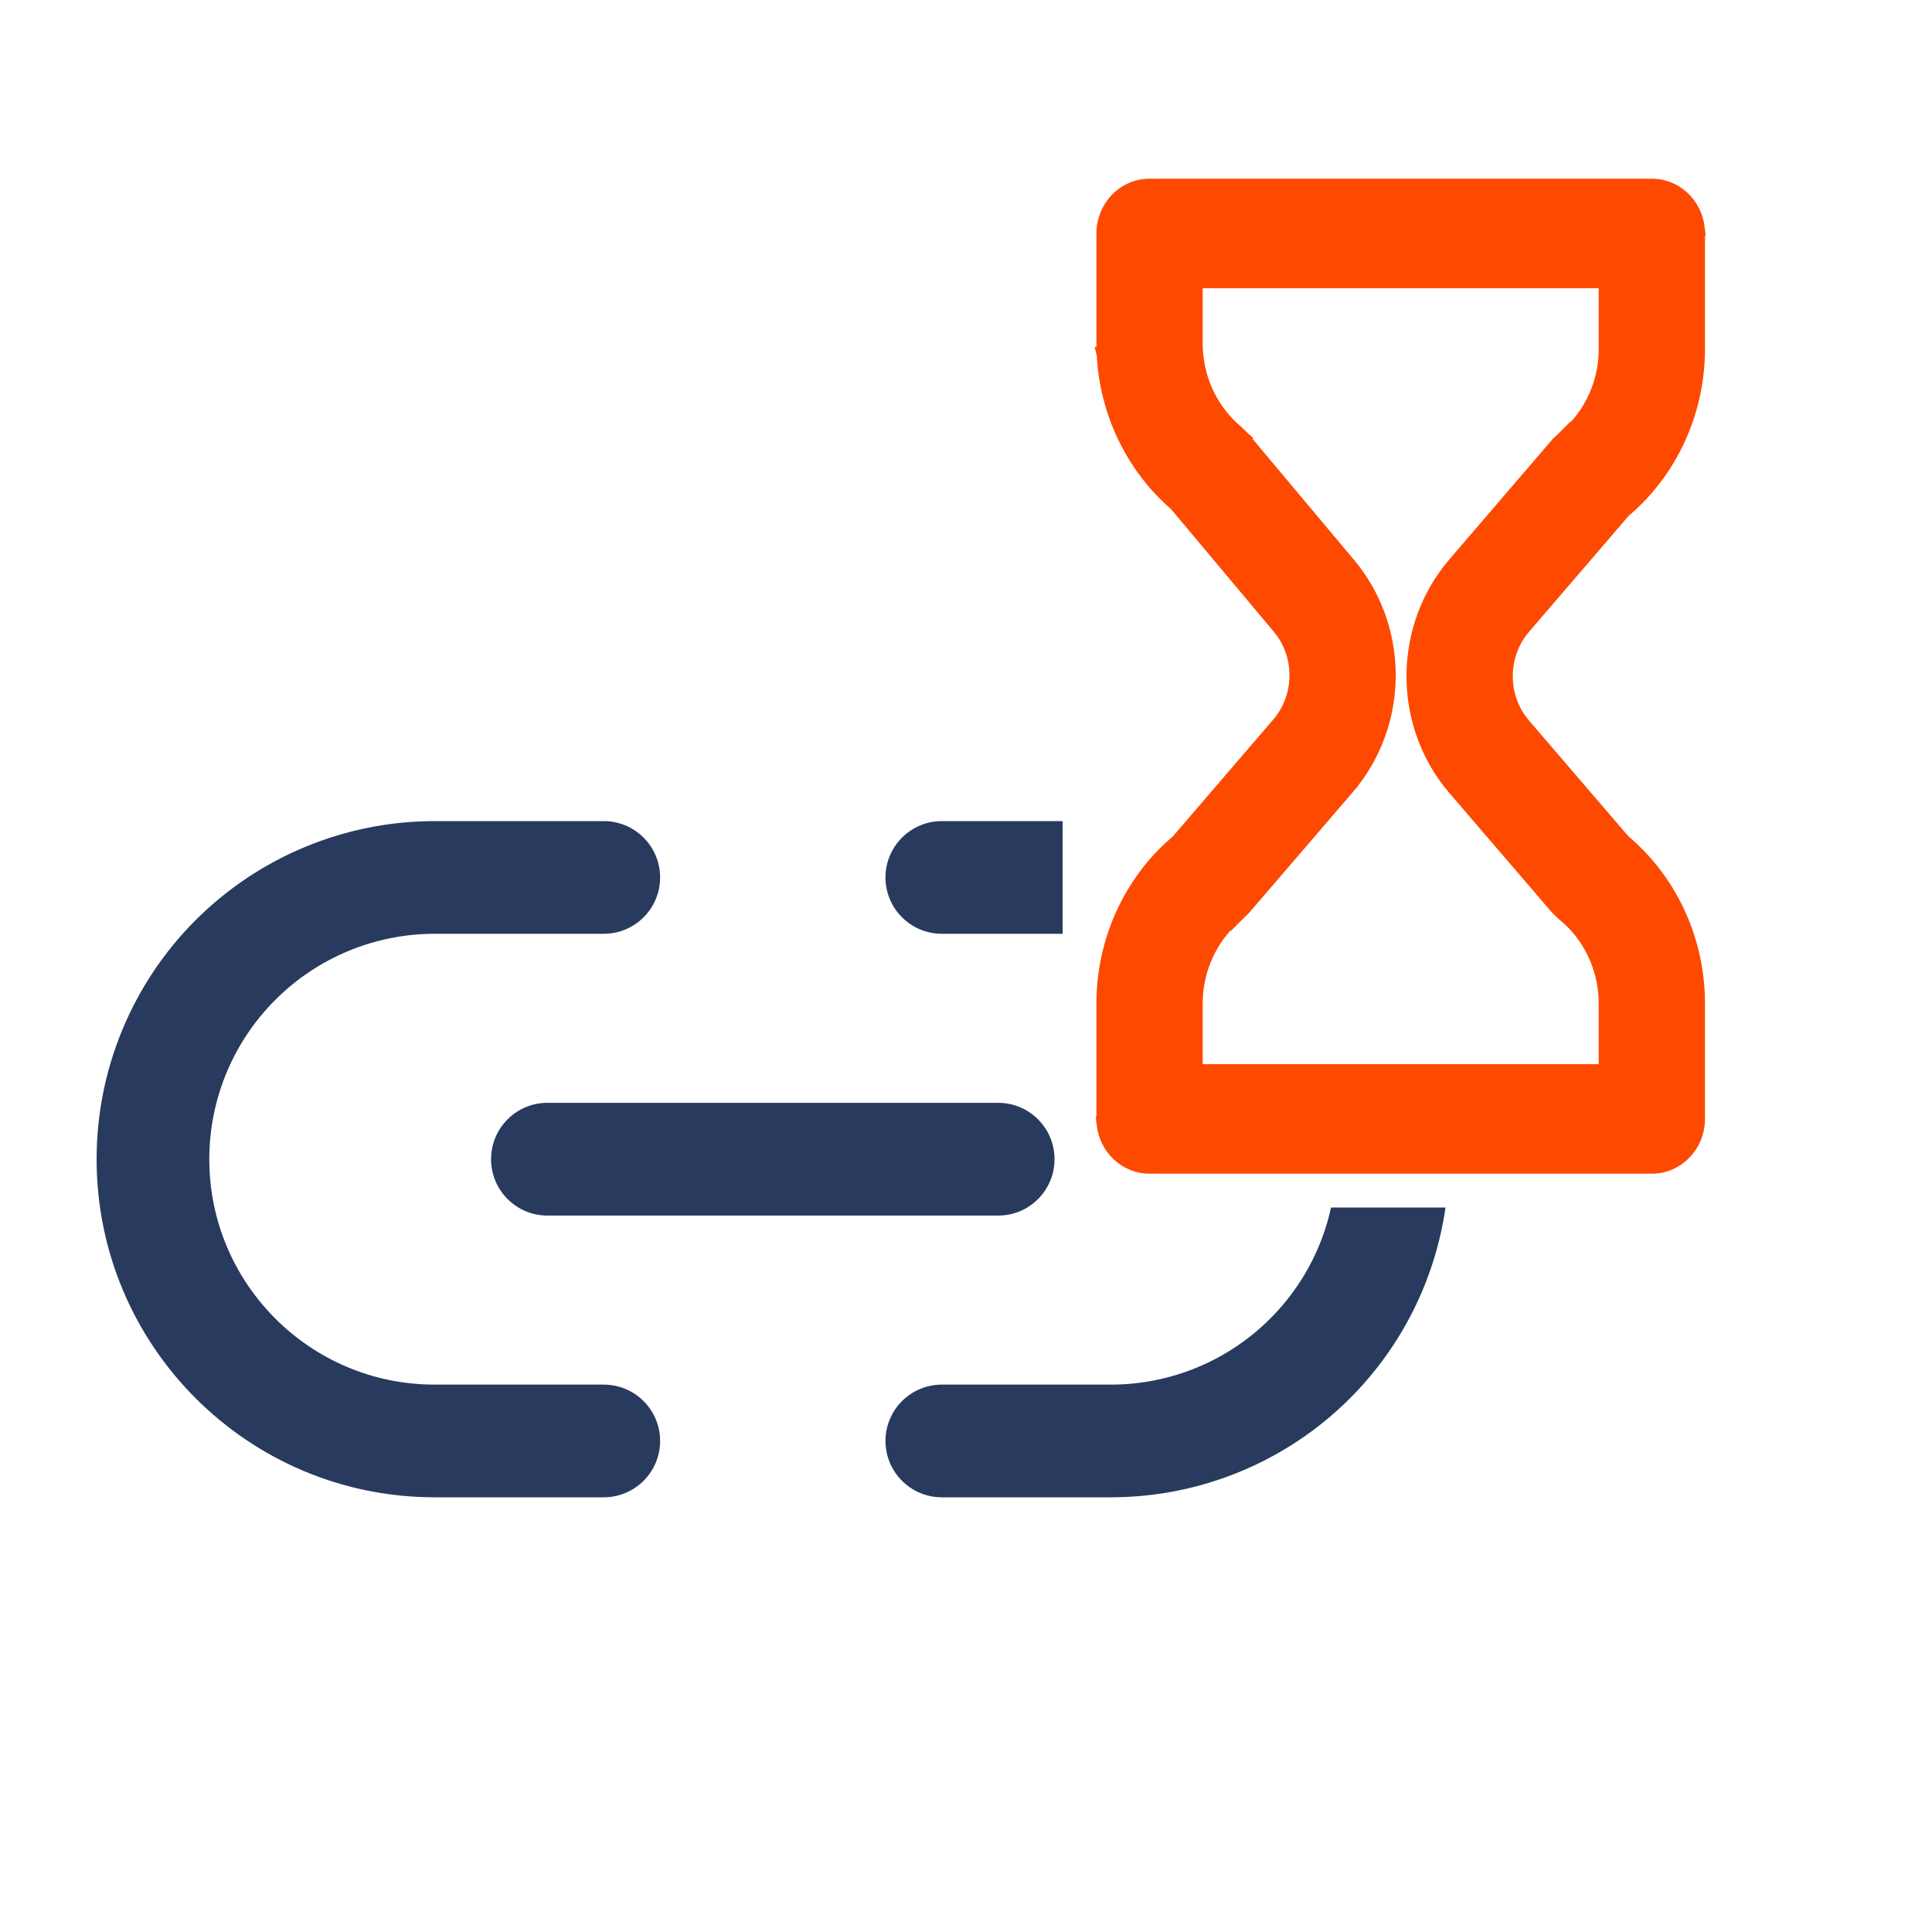
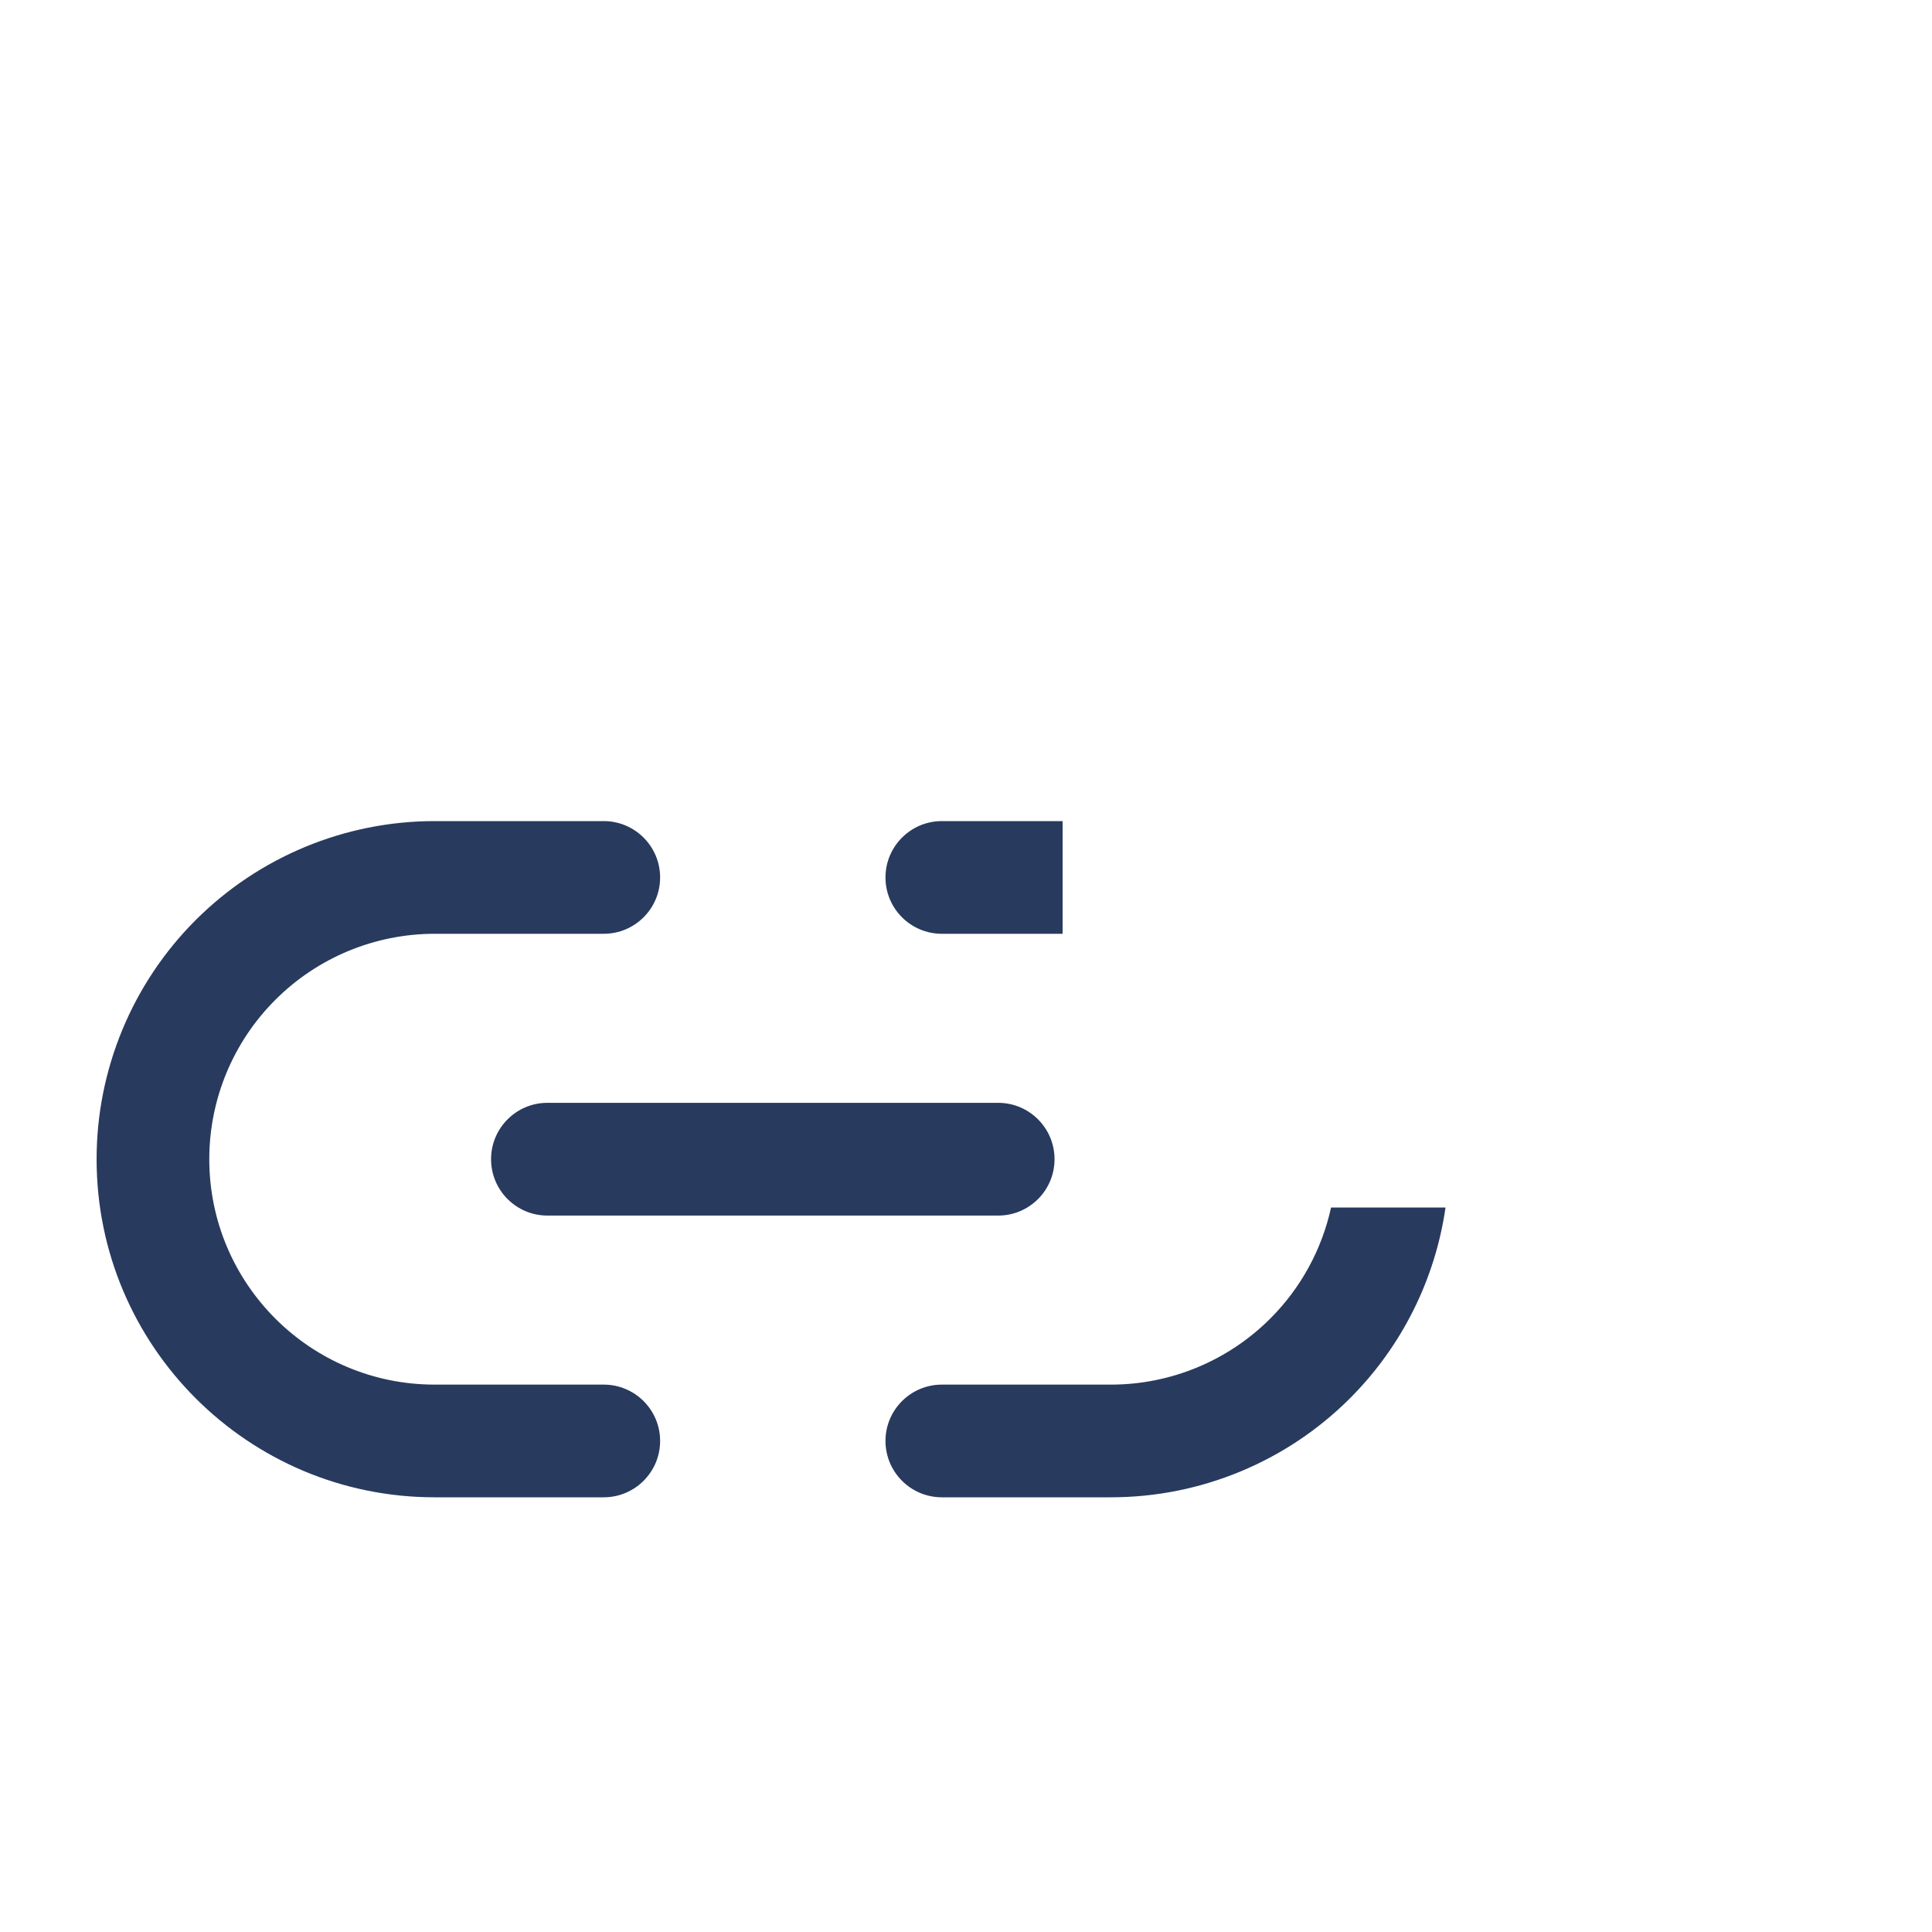
<svg xmlns="http://www.w3.org/2000/svg" width="40" height="40" viewBox="0 0 40 40" fill="none">
  <path fill-rule="evenodd" clip-rule="evenodd" d="M22 17H19.5C18.856 17 18.333 17.523 18.333 18.167C18.333 18.811 18.856 19.333 19.5 19.333L22 19.333V17ZM27.558 25C27.369 25.864 26.936 26.664 26.299 27.3C25.424 28.175 24.238 28.667 23 28.667H19.5C18.856 28.667 18.333 29.189 18.333 29.833C18.333 30.477 18.856 31 19.5 31H23C24.856 31 26.637 30.263 27.95 28.95C29.025 27.875 29.714 26.486 29.928 25H27.558ZM13.667 18.167C13.667 18.811 13.144 19.333 12.5 19.333L9 19.333C7.762 19.333 6.576 19.825 5.701 20.7C4.824 21.576 4.333 22.762 4.333 24C4.333 26.577 6.423 28.667 9 28.667H12.5C13.144 28.667 13.667 29.189 13.667 29.833C13.667 30.477 13.144 31 12.5 31H9C5.134 31 2 27.865 2 24C2 22.144 2.737 20.363 4.05 19.05C5.364 17.737 7.144 17 9 17H12.5C13.144 17 13.667 17.523 13.667 18.167ZM21.833 24C21.833 24.644 21.311 25.167 20.667 25.167L11.333 25.167C10.689 25.167 10.167 24.644 10.167 24C10.167 23.356 10.689 22.833 11.333 22.833L20.667 22.833C21.311 22.833 21.833 23.356 21.833 24Z" fill="#283A5E" />
-   <path d="M34.2 3.85V3.85L34.194 3.85L34.141 3.852C34.12 3.851 34.098 3.85 34.077 3.85L23.923 3.85V3.85L23.915 3.85L23.862 3.853L23.808 3.85L23.808 3.85H23.8C23.27 3.85 22.85 4.296 22.85 4.833V7.109H22.85L22.85 7.113L22.856 7.332L22.855 7.332L22.856 7.336C22.916 8.536 23.456 9.66 24.349 10.432L26.484 12.978L26.569 13.088C26.969 13.662 26.937 14.457 26.476 14.994L24.39 17.423L24.244 17.551L24.244 17.551L24.241 17.554C23.359 18.37 22.85 19.543 22.85 20.778V23.167H22.85L22.85 23.175L22.856 23.272L22.855 23.272L22.856 23.28C22.91 23.765 23.308 24.15 23.8 24.15V24.15L23.806 24.15L23.859 24.148C23.88 24.149 23.902 24.15 23.923 24.15H34.077V24.15L34.083 24.15L34.136 24.148C34.157 24.149 34.178 24.15 34.2 24.15C34.73 24.15 35.15 23.704 35.15 23.167V20.778H35.15L35.15 20.775L35.145 20.565L35.145 20.565L35.145 20.561C35.086 19.338 34.529 18.195 33.609 17.422L31.543 15.016L31.457 14.906C31.048 14.333 31.077 13.528 31.541 12.986C31.541 12.986 31.541 12.986 31.541 12.986L33.61 10.577L33.756 10.449L33.756 10.449L33.759 10.446C34.641 9.63 35.15 8.457 35.15 7.222V4.833H35.15L35.15 4.825L35.144 4.728L35.145 4.728L35.144 4.72C35.09 4.235 34.692 3.85 34.2 3.85ZM25.616 8.964L25.616 8.964L25.61 8.958L25.492 8.854C25.022 8.41 24.75 7.778 24.75 7.109V5.817H33.249L33.25 7.219L33.245 7.38C33.202 8.051 32.884 8.673 32.371 9.085L32.371 9.084L32.361 9.094L32.253 9.198L32.252 9.198L32.243 9.208L30.121 11.68L30.121 11.68L30.119 11.683L30.006 11.821L30.006 11.821L30.004 11.824C28.988 13.144 29.027 15.045 30.121 16.32L30.121 16.32L32.243 18.792L32.243 18.792L32.253 18.802L32.361 18.906L32.361 18.906L32.367 18.912L32.488 19.016C32.97 19.459 33.25 20.101 33.25 20.778C33.25 20.778 33.25 20.778 33.25 20.778L33.249 22.183H24.75V20.781L24.755 20.62C24.799 19.949 25.116 19.327 25.629 18.915L25.629 18.916L25.639 18.906L25.747 18.802L25.747 18.802L25.756 18.792L27.896 16.301L27.896 16.301L27.898 16.298L28.009 16.161L28.01 16.161L28.012 16.158C29.02 14.85 28.992 12.968 27.921 11.691L25.731 9.079L25.732 9.078L25.722 9.069L25.616 8.964Z" fill="#FE4901" stroke="#FE4901" stroke-width="0.3" />
</svg>